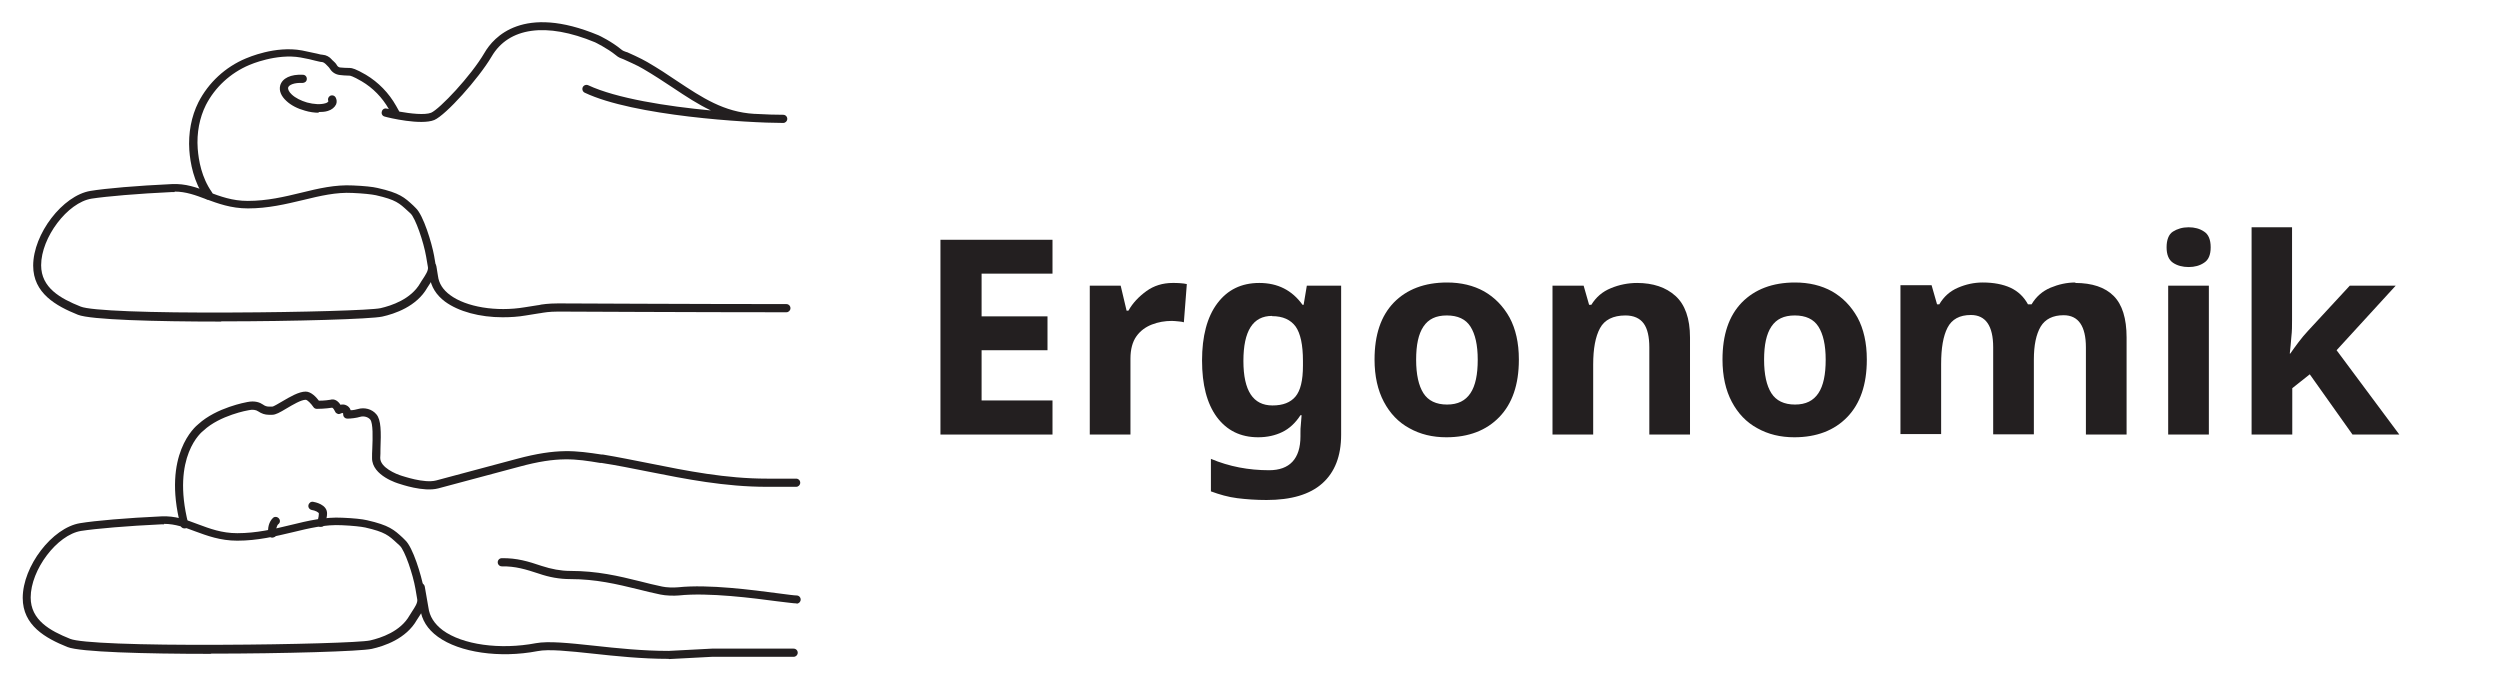
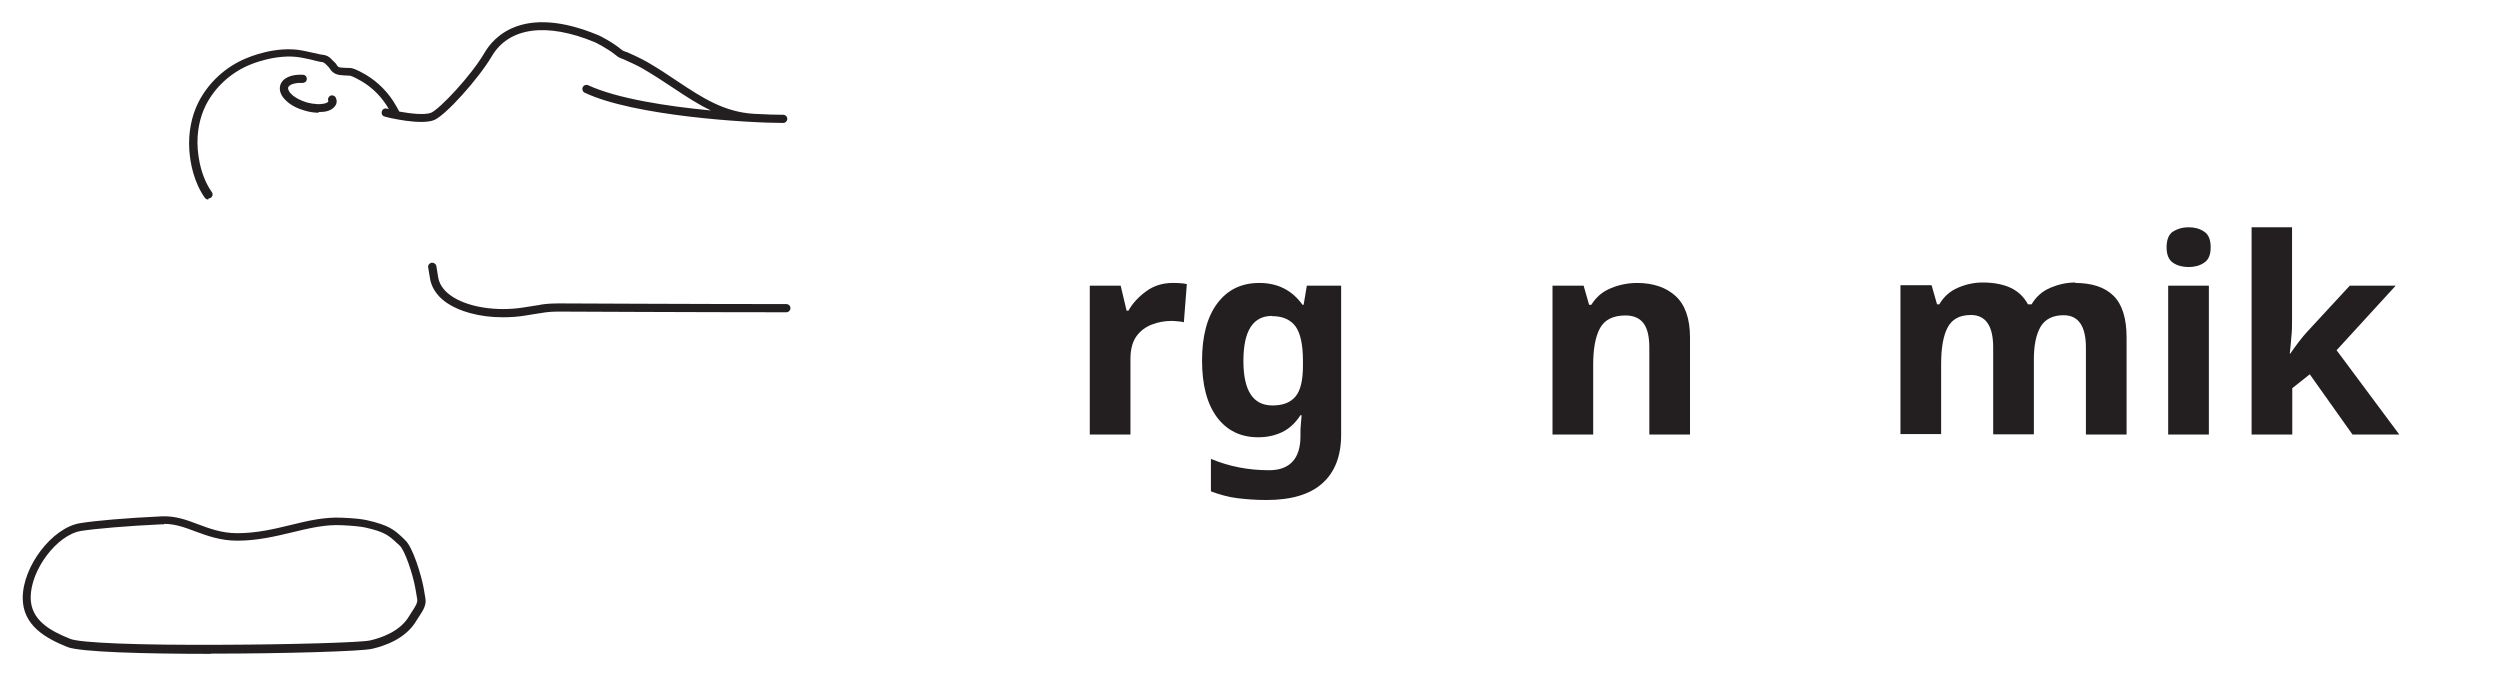
<svg xmlns="http://www.w3.org/2000/svg" id="Layer_1" viewBox="0 0 110 30">
  <defs>
    <style>.cls-1{fill:#fff;}.cls-1,.cls-2{stroke-width:0px;}.cls-2{fill:#231f20;}</style>
  </defs>
  <rect class="cls-1" x="-47" y="-137" width="629" height="420" />
-   <path class="cls-2" d="m46.31,19.12h-4.93v-8.57h4.93v1.49h-3.12v1.88h2.9v1.49h-2.9v2.21h3.12v1.5Z" />
  <path class="cls-2" d="m51.62,12.45c.09,0,.19,0,.31.01s.22.02.29.04l-.13,1.68c-.06-.02-.14-.03-.25-.04-.11-.01-.2-.02-.28-.02-.3,0-.6.05-.88.16-.28.11-.51.28-.68.52-.17.24-.26.57-.26.98v3.34h-1.79v-6.55h1.36l.26,1.1h.08c.19-.34.46-.62.79-.86s.72-.36,1.16-.36Z" />
  <path class="cls-2" d="m55.41,12.45c.81,0,1.44.32,1.9.96h.05l.14-.84h1.51v6.56c0,.94-.28,1.65-.83,2.14-.55.49-1.37.73-2.45.73-.46,0-.89-.03-1.29-.08-.4-.05-.78-.16-1.16-.3v-1.43c.81.34,1.66.5,2.56.5s1.38-.5,1.38-1.49v-.13c0-.13,0-.28.02-.42.01-.14.02-.27.03-.38h-.05c-.22.34-.49.59-.8.74-.31.15-.66.23-1.06.23-.78,0-1.38-.3-1.82-.89-.44-.6-.65-1.43-.65-2.49s.22-1.91.67-2.51c.45-.6,1.06-.9,1.85-.9Zm.56,1.45c-.84,0-1.26.66-1.26,1.98s.43,1.96,1.28,1.96c.46,0,.79-.13,1.01-.39.22-.26.33-.71.33-1.36v-.21c0-.71-.11-1.21-.32-1.51-.22-.3-.56-.46-1.04-.46Z" />
-   <path class="cls-2" d="m66.83,15.83c0,1.09-.29,1.93-.86,2.52-.57.59-1.35.89-2.33.89-.61,0-1.15-.13-1.63-.4-.48-.26-.85-.65-1.12-1.16-.27-.51-.41-1.13-.41-1.86,0-1.09.28-1.92.85-2.51.57-.58,1.35-.88,2.34-.88.62,0,1.16.13,1.63.39.47.27.84.65,1.12,1.15.27.5.41,1.12.41,1.84Zm-4.52,0c0,.65.11,1.14.32,1.47s.56.5,1.04.5.81-.17,1.03-.5.32-.82.32-1.47-.11-1.13-.32-1.46-.56-.49-1.04-.49-.81.16-1.03.49-.32.81-.32,1.46Z" />
  <path class="cls-2" d="m72.03,12.45c.7,0,1.27.19,1.69.57.42.38.64.99.64,1.83v4.27h-1.79v-3.83c0-.47-.08-.83-.25-1.06s-.44-.35-.8-.35c-.54,0-.92.19-1.12.56-.2.37-.3.9-.3,1.6v3.08h-1.79v-6.55h1.37l.24.84h.1c.21-.34.49-.58.86-.73.36-.15.75-.23,1.16-.23Z" />
-   <path class="cls-2" d="m82.14,15.83c0,1.09-.29,1.93-.86,2.52-.57.59-1.35.89-2.33.89-.61,0-1.15-.13-1.63-.4-.48-.26-.85-.65-1.12-1.16-.27-.51-.41-1.13-.41-1.86,0-1.09.28-1.92.85-2.51.57-.58,1.35-.88,2.34-.88.62,0,1.16.13,1.63.39.47.27.84.65,1.12,1.15.27.5.41,1.12.41,1.84Zm-4.52,0c0,.65.11,1.14.32,1.47s.56.5,1.04.5.81-.17,1.03-.5.32-.82.32-1.47-.11-1.13-.32-1.46-.56-.49-1.04-.49-.81.16-1.03.49-.32.81-.32,1.46Z" />
  <path class="cls-2" d="m91.31,12.45c.74,0,1.31.19,1.69.57.38.38.57.99.57,1.83v4.27h-1.79v-3.83c0-.94-.33-1.42-.98-1.42-.47,0-.81.17-1.01.5-.2.34-.3.82-.3,1.45v3.29h-1.79v-3.83c0-.94-.33-1.42-.98-1.42-.5,0-.84.19-1.03.56-.19.37-.28.9-.28,1.6v3.08h-1.79v-6.55h1.37l.24.84h.1c.2-.34.47-.58.82-.73.35-.15.71-.23,1.09-.23.48,0,.89.08,1.22.23.34.16.59.4.77.73h.16c.2-.34.48-.58.83-.73.36-.15.72-.23,1.1-.23Z" />
  <path class="cls-2" d="m96.3,10c.26,0,.49.06.68.19.19.12.29.35.29.69s-.1.56-.29.68c-.19.13-.42.19-.68.19s-.5-.06-.69-.19c-.19-.13-.28-.36-.28-.68s.09-.57.28-.69c.19-.12.42-.19.69-.19Zm.89,2.57v6.55h-1.79v-6.55h1.79Z" />
  <path class="cls-2" d="m100.85,10v4.08c0,.25,0,.49-.03.74-.02.24-.04.49-.07.74h.02c.12-.17.24-.34.37-.51.13-.17.26-.33.41-.49l1.84-1.99h2.02l-2.6,2.84,2.76,3.71h-2.06l-1.88-2.65-.77.61v2.04h-1.79v-9.12h1.79Z" />
  <path class="cls-2" d="m22.12,13.96c-1.01,0-1.94-.25-2.54-.69-.39-.29-.62-.67-.67-1.08l-.07-.42c-.02-.1.05-.19.15-.21.1-.01.19.05.21.15l.07.43c.04.33.22.61.53.84.71.53,2.04.75,3.29.54l.57-.09s.1-.01.16-.03c.01,0,.29-.05.74-.05.06,0,6.18.03,10.04.03.1,0,.18.08.18.18s-.08.18-.18.18c-3.86,0-9.98-.03-10.04-.03-.41,0-.66.05-.67.05-.07.01-.15.03-.19.03l-.56.09c-.34.06-.69.08-1.02.08m-12.96-5.18c-.06,0-.11-.03-.15-.08-.49-.7-.64-1.53-.68-2.09-.05-.76.09-1.49.4-2.11.44-.86,1.18-1.55,2.09-1.93.08-.03,1.29-.57,2.47-.35.3.06.51.11.66.14.11.03.2.05.25.05.15.01.3.09.4.21.01.02.03.03.05.05.05.05.13.11.18.21.03.05.09.09.15.09.1.01.25.02.41.02.1,0,.26.04.71.3.55.33,1.01.8,1.33,1.37.07.12.11.2.14.25.5.09,1.12.16,1.4.05.37-.16,1.75-1.61,2.35-2.64.4-.69,1.7-2.15,5.01-.77.03.01.59.28,1.01.63.06.05.13.08.22.11,0,0,.01,0,.02,0,.03.01.65.29.9.44.48.28.91.56,1.32.84,1.1.73,2.05,1.36,3.39,1.44,0,0,.02,0,.03,0,.51.03.94.04,1.24.04.1,0,.18.08.18.18s-.08.18-.18.18c-1.58,0-6.58-.31-8.73-1.33-.09-.04-.13-.15-.09-.24.04-.09.15-.13.24-.09,1.24.58,3.47.93,5.4,1.11-.57-.27-1.1-.62-1.67-1-.41-.27-.83-.55-1.31-.83-.22-.14-.78-.38-.86-.42-.11-.04-.23-.08-.34-.18-.38-.31-.92-.57-.92-.57-2.14-.89-3.8-.66-4.55.63-.58.98-2.01,2.57-2.52,2.79-.58.24-2.02-.1-2.18-.15-.1-.02-.16-.12-.13-.22.02-.1.12-.16.22-.13.03,0,.06.01.09.02-.29-.51-.7-.93-1.19-1.22-.41-.24-.52-.25-.53-.25-.18,0-.34-.02-.44-.03-.18-.02-.34-.12-.43-.27-.03-.05-.07-.09-.11-.13-.03-.03-.06-.06-.09-.09-.04-.04-.09-.07-.14-.08-.08,0-.17-.03-.31-.06-.15-.04-.35-.09-.64-.14-1.07-.19-2.24.32-2.26.33,0,0,0,0,0,0-.83.35-1.51.98-1.91,1.76-.28.56-.41,1.23-.36,1.92.04.52.17,1.27.62,1.91.06.08.04.19-.04.25-.03.02-.07.03-.1.03m4.84-3.77c-.19,0-.4-.03-.6-.09-.33-.09-.62-.24-.82-.43-.23-.21-.33-.45-.27-.68.09-.32.47-.5,1-.47.1,0,.18.09.17.19,0,.1-.09.17-.19.17-.37-.02-.6.09-.63.2-.02.08.04.2.16.31.16.15.4.27.67.35.3.08.6.1.82.03.07-.02.11-.06.12-.08-.04-.09-.01-.19.07-.24.09-.05.2-.02.25.07.05.09.06.2.02.3-.06.13-.19.24-.36.29-.12.04-.26.05-.41.05" />
-   <path class="cls-2" d="m9.74,14.15c-2.93,0-5.76-.08-6.31-.3-.97-.39-1.97-.95-1.97-2.16,0-1.4,1.3-3.09,2.52-3.29.66-.11,2.06-.23,3.58-.3.61-.03,1.1.15,1.62.35.51.19,1.04.39,1.72.39.85,0,1.61-.18,2.35-.36.77-.19,1.5-.36,2.28-.32.49.02.87.06,1.08.11.98.22,1.19.42,1.57.77l.11.11c.34.31.71,1.55.81,2.1l.08.47c.05.29-.12.54-.27.77-.04.06-.08.12-.11.17-.47.83-1.44,1.15-1.98,1.27-.5.11-3.85.21-7.09.21m-2.05-5.69s-.07,0-.11,0c-1.5.07-2.89.19-3.54.29-1.06.17-2.22,1.71-2.22,2.93,0,.99.84,1.46,1.74,1.82.44.18,3,.28,6.68.26,3.06-.01,6.1-.1,6.51-.19.48-.11,1.34-.39,1.75-1.1.03-.06.08-.13.12-.19.11-.17.24-.36.22-.51l-.08-.47c-.11-.64-.47-1.7-.69-1.9l-.12-.11c-.37-.34-.52-.49-1.4-.69-.19-.04-.56-.08-1.02-.1-.73-.04-1.44.13-2.18.31-.76.18-1.54.37-2.43.37-.75,0-1.33-.22-1.85-.41-.45-.17-.88-.33-1.37-.33" />
-   <path class="cls-2" d="m29.42,28.99c-1.18,0-2.32-.12-3.33-.23-1.04-.11-1.95-.21-2.44-.11-1.67.32-3.43.06-4.38-.63-.46-.33-.72-.75-.78-1.24l-.16-.91c-.02-.1.05-.19.15-.21.1-.02.19.05.21.15l.16.92c.05.39.26.72.63,1,.87.64,2.52.87,4.1.57.55-.1,1.43-.01,2.55.11,1,.11,2.14.23,3.29.23l1.9-.1h3.6c.1,0,.18.08.18.18s-.08.18-.18.18h-3.59l-1.9.1h0Zm5.63-2.44c-.12,0-.4-.04-.83-.09-1.06-.14-3.04-.4-4.35-.26-.22.02-.58.01-.81-.04-.34-.07-.67-.15-.98-.23-.95-.23-1.85-.45-3-.45-.45,0-.91-.08-1.37-.24-.58-.19-1.03-.33-1.63-.32h0c-.1,0-.18-.08-.18-.18,0-.1.08-.18.18-.18.66-.01,1.16.14,1.75.34.43.14.85.22,1.25.22,1.2,0,2.12.22,3.09.46.31.08.63.16.97.23.18.04.49.05.7.03,1.35-.14,3.28.12,4.43.27.38.05.68.09.78.09s.18.08.18.18-.08.18-.18.18m-23.06-2.9c-.09,0-.16-.06-.18-.15-.05-.28.03-.56.2-.72.07-.07.19-.06.26.02.07.08.06.19-.02.25-.07.06-.12.21-.08.38.02.1-.05.19-.15.21-.01,0-.02,0-.03,0m-3.88-.4c-.08,0-.15-.05-.17-.14-.8-3.12.65-4.34.79-4.45.8-.73,2.1-.96,2.15-.97.34-.07.56.02.69.11.08.06.17.09.25.09h.16c.06,0,.28-.14.44-.23.34-.2.73-.43,1.03-.43.24,0,.47.25.58.4.25,0,.45-.03.5-.04.19-.06.35.06.45.22.08-.02.18-.02.27.03.06.03.14.09.18.21.11,0,.24-.03.31-.05.3-.09.63,0,.82.23.21.24.21.77.18,1.53,0,.13,0,.27-.01.39,0,.42.69.71.96.79.02,0,.97.34,1.5.2l3.55-.95c1.79-.48,2.6-.36,3.73-.19h.06c.67.11,1.34.25,2.06.39,1.64.33,3.34.67,5.16.67.47,0,.9,0,1.28,0h0c.1,0,.18.08.18.18,0,.1-.08.18-.18.18-.38,0-.81,0-1.28,0-1.86,0-3.57-.34-5.23-.67-.71-.14-1.39-.28-2.05-.38h-.06c-1.08-.18-1.86-.3-3.58.17l-3.55.95c-.65.17-1.66-.19-1.7-.2-.04-.01-1.22-.35-1.21-1.14,0-.13,0-.26.01-.4.02-.48.04-1.13-.09-1.29-.11-.13-.31-.16-.44-.12-.16.05-.41.08-.57.08-.09,0-.17-.07-.18-.16v-.06s-.02-.03-.02-.03c-.01,0-.07.01-.1.03-.04.02-.1.03-.14,0-.05-.02-.08-.05-.1-.1-.03-.07-.08-.14-.12-.16,0,0-.01,0-.02,0-.01,0-.3.05-.66.05-.06,0-.12-.03-.15-.08-.11-.16-.27-.32-.34-.32-.2,0-.57.22-.84.38-.3.18-.48.28-.63.28h-.16c-.16,0-.31-.05-.46-.15-.1-.07-.25-.09-.42-.05-.02,0-1.26.22-1.98.89,0,0,0,0-.01.01-.06.04-1.42,1.12-.67,4.08.02.1-.03.2-.13.22-.01,0-.03,0-.04,0m6.03-.07s-.04,0-.06,0c-.1-.03-.15-.13-.12-.23.06-.17.07-.31.07-.35,0-.06-.17-.14-.31-.16-.1-.02-.17-.11-.15-.21.02-.1.11-.17.21-.15.06.01.63.11.61.53,0,.09-.03.25-.09.45-.02.08-.1.12-.17.12" />
  <path class="cls-2" d="m9.28,28.77c-2.93,0-5.76-.08-6.31-.3-.97-.39-1.97-.95-1.97-2.16,0-1.4,1.3-3.09,2.52-3.29.66-.11,2.06-.23,3.58-.3.6-.03,1.1.15,1.62.35.51.19,1.04.39,1.72.39.85,0,1.61-.18,2.35-.36.77-.19,1.5-.36,2.28-.32.49.02.87.06,1.08.11.97.22,1.19.42,1.57.77l.11.11c.34.31.71,1.55.81,2.1l.08.47c.05.29-.12.54-.27.77-.04.06-.08.12-.11.17-.47.83-1.44,1.15-1.98,1.27-.5.11-3.85.21-7.09.21m-2.05-5.69s-.07,0-.11,0c-1.5.07-2.89.19-3.54.29-1.06.17-2.22,1.71-2.22,2.93,0,.99.84,1.46,1.74,1.82.44.18,3,.28,6.68.26,3.06-.01,6.1-.1,6.51-.19.48-.11,1.34-.39,1.74-1.1.04-.06.08-.13.12-.19.11-.17.24-.36.22-.51l-.08-.47c-.11-.64-.47-1.7-.69-1.9l-.12-.11c-.37-.34-.52-.49-1.4-.69-.19-.04-.56-.08-1.02-.1-.73-.04-1.44.13-2.18.31-.76.18-1.54.37-2.43.37-.75,0-1.33-.22-1.85-.41-.45-.17-.88-.33-1.37-.33" />
</svg>